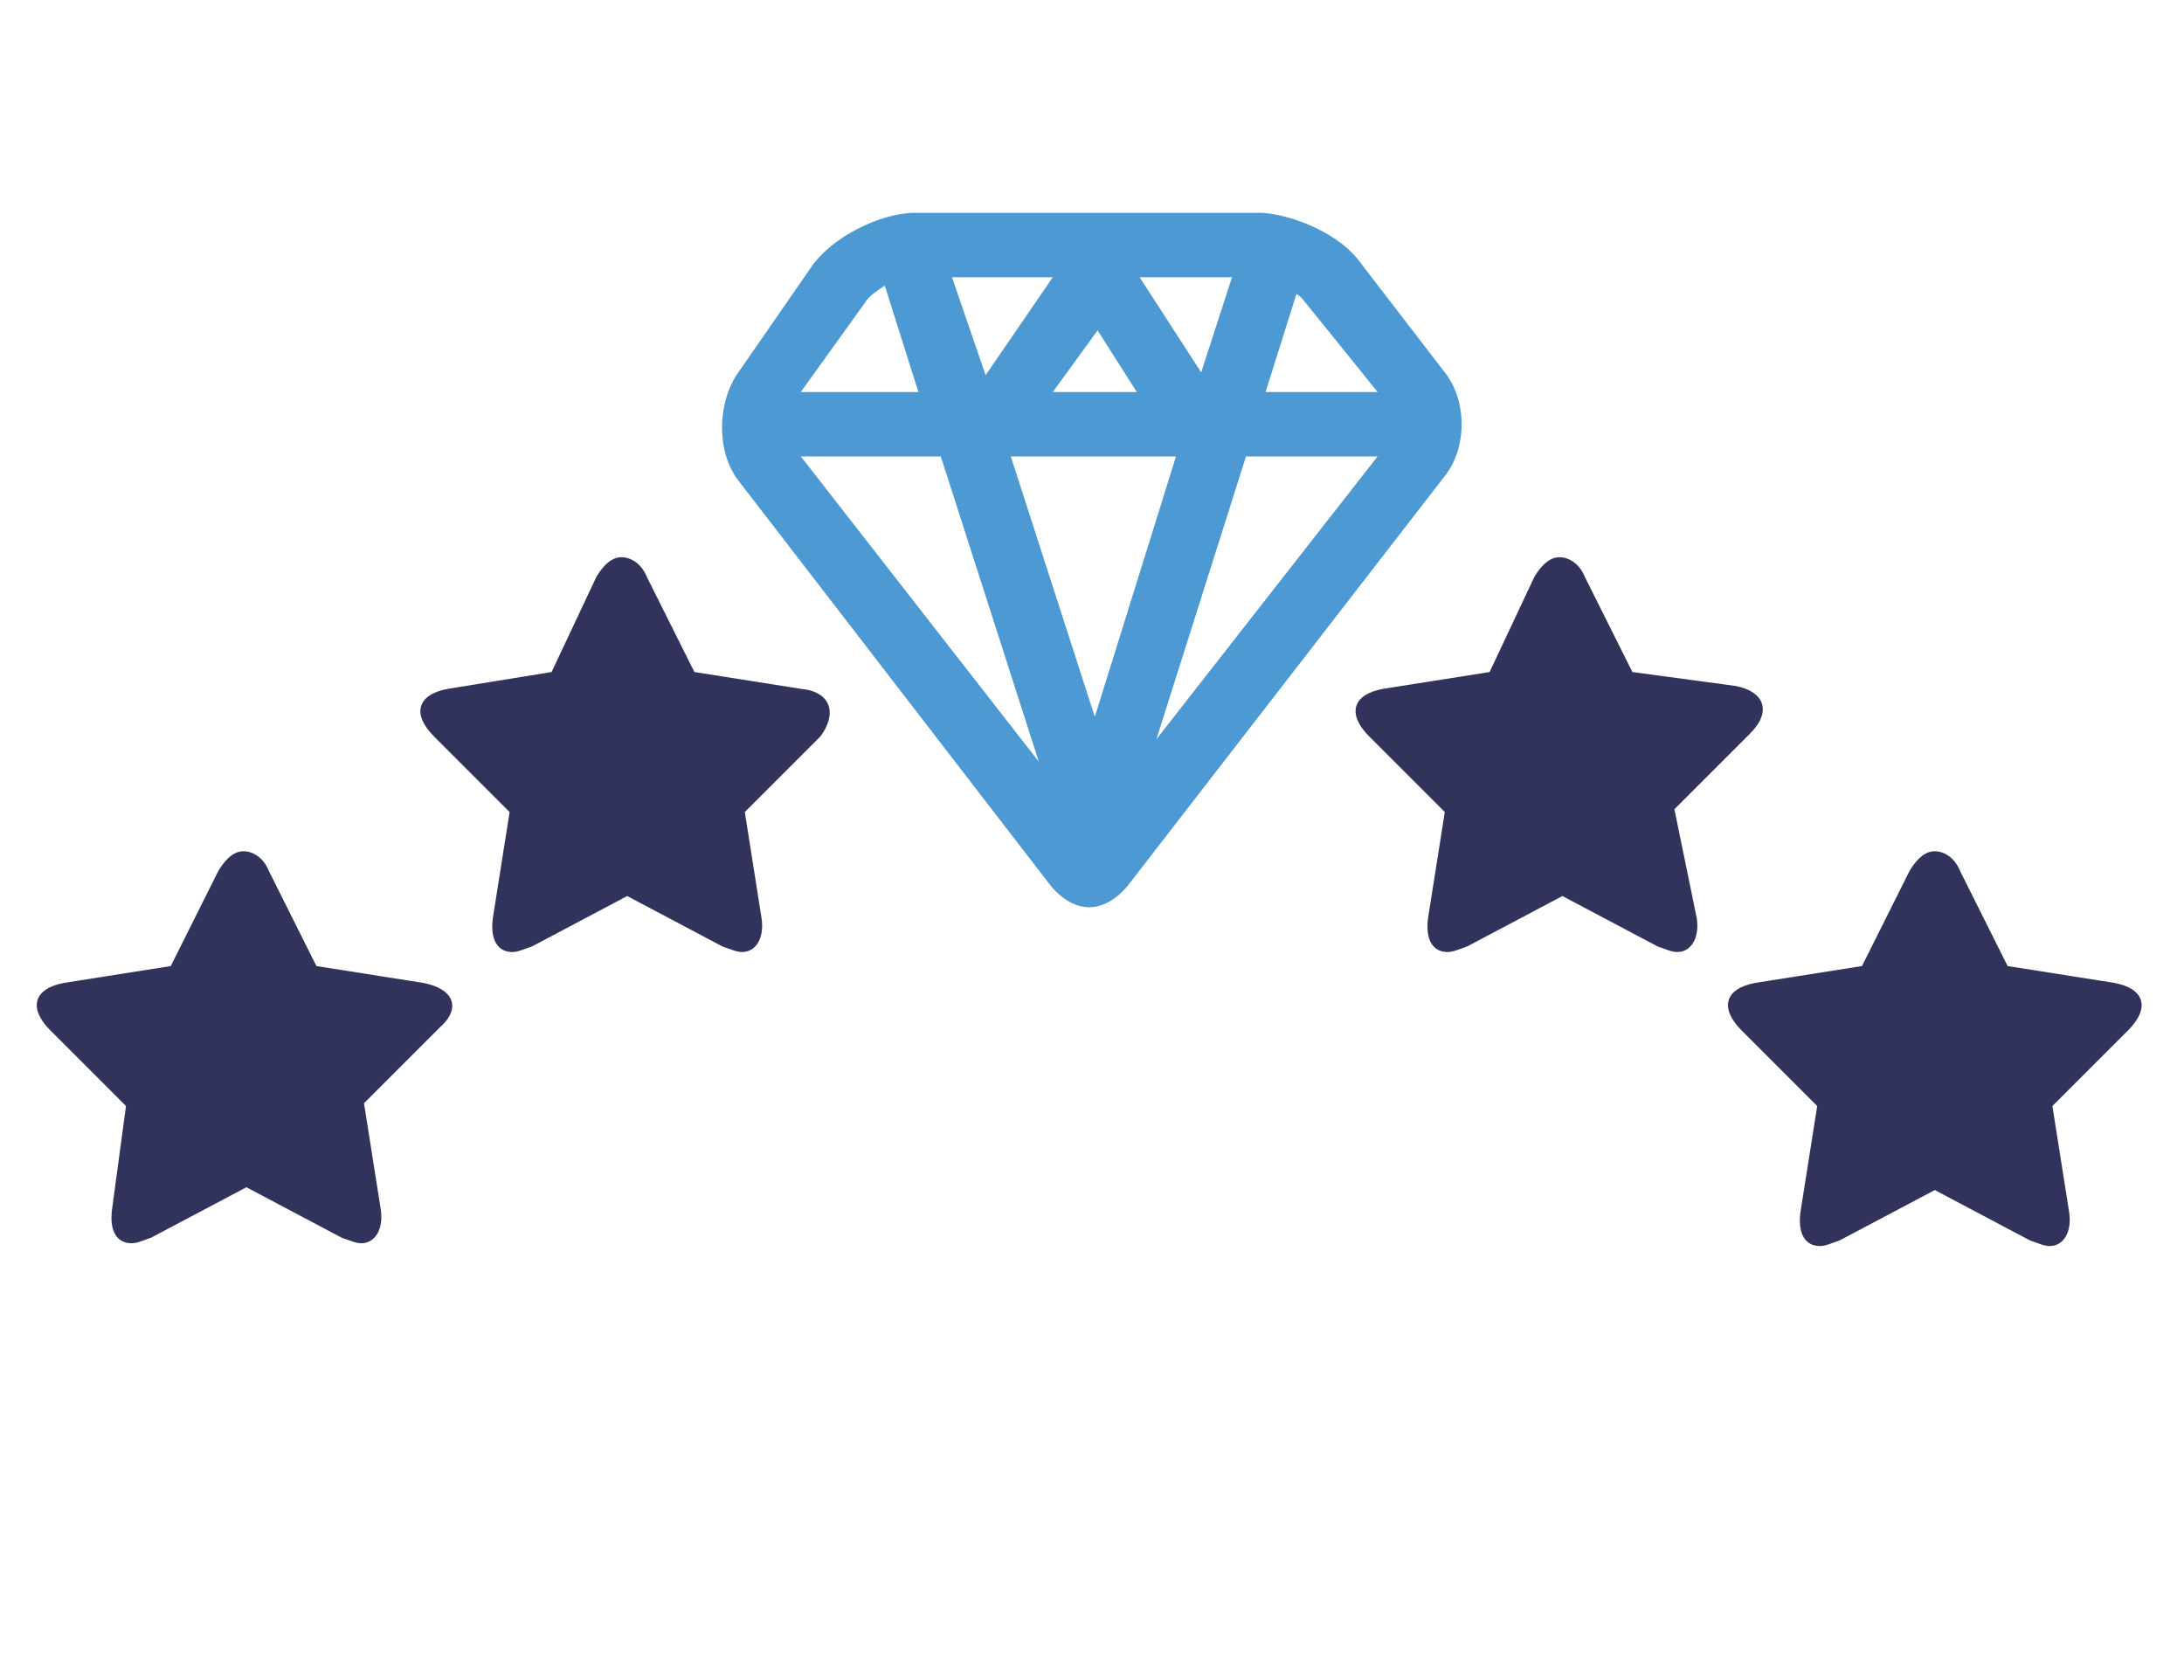
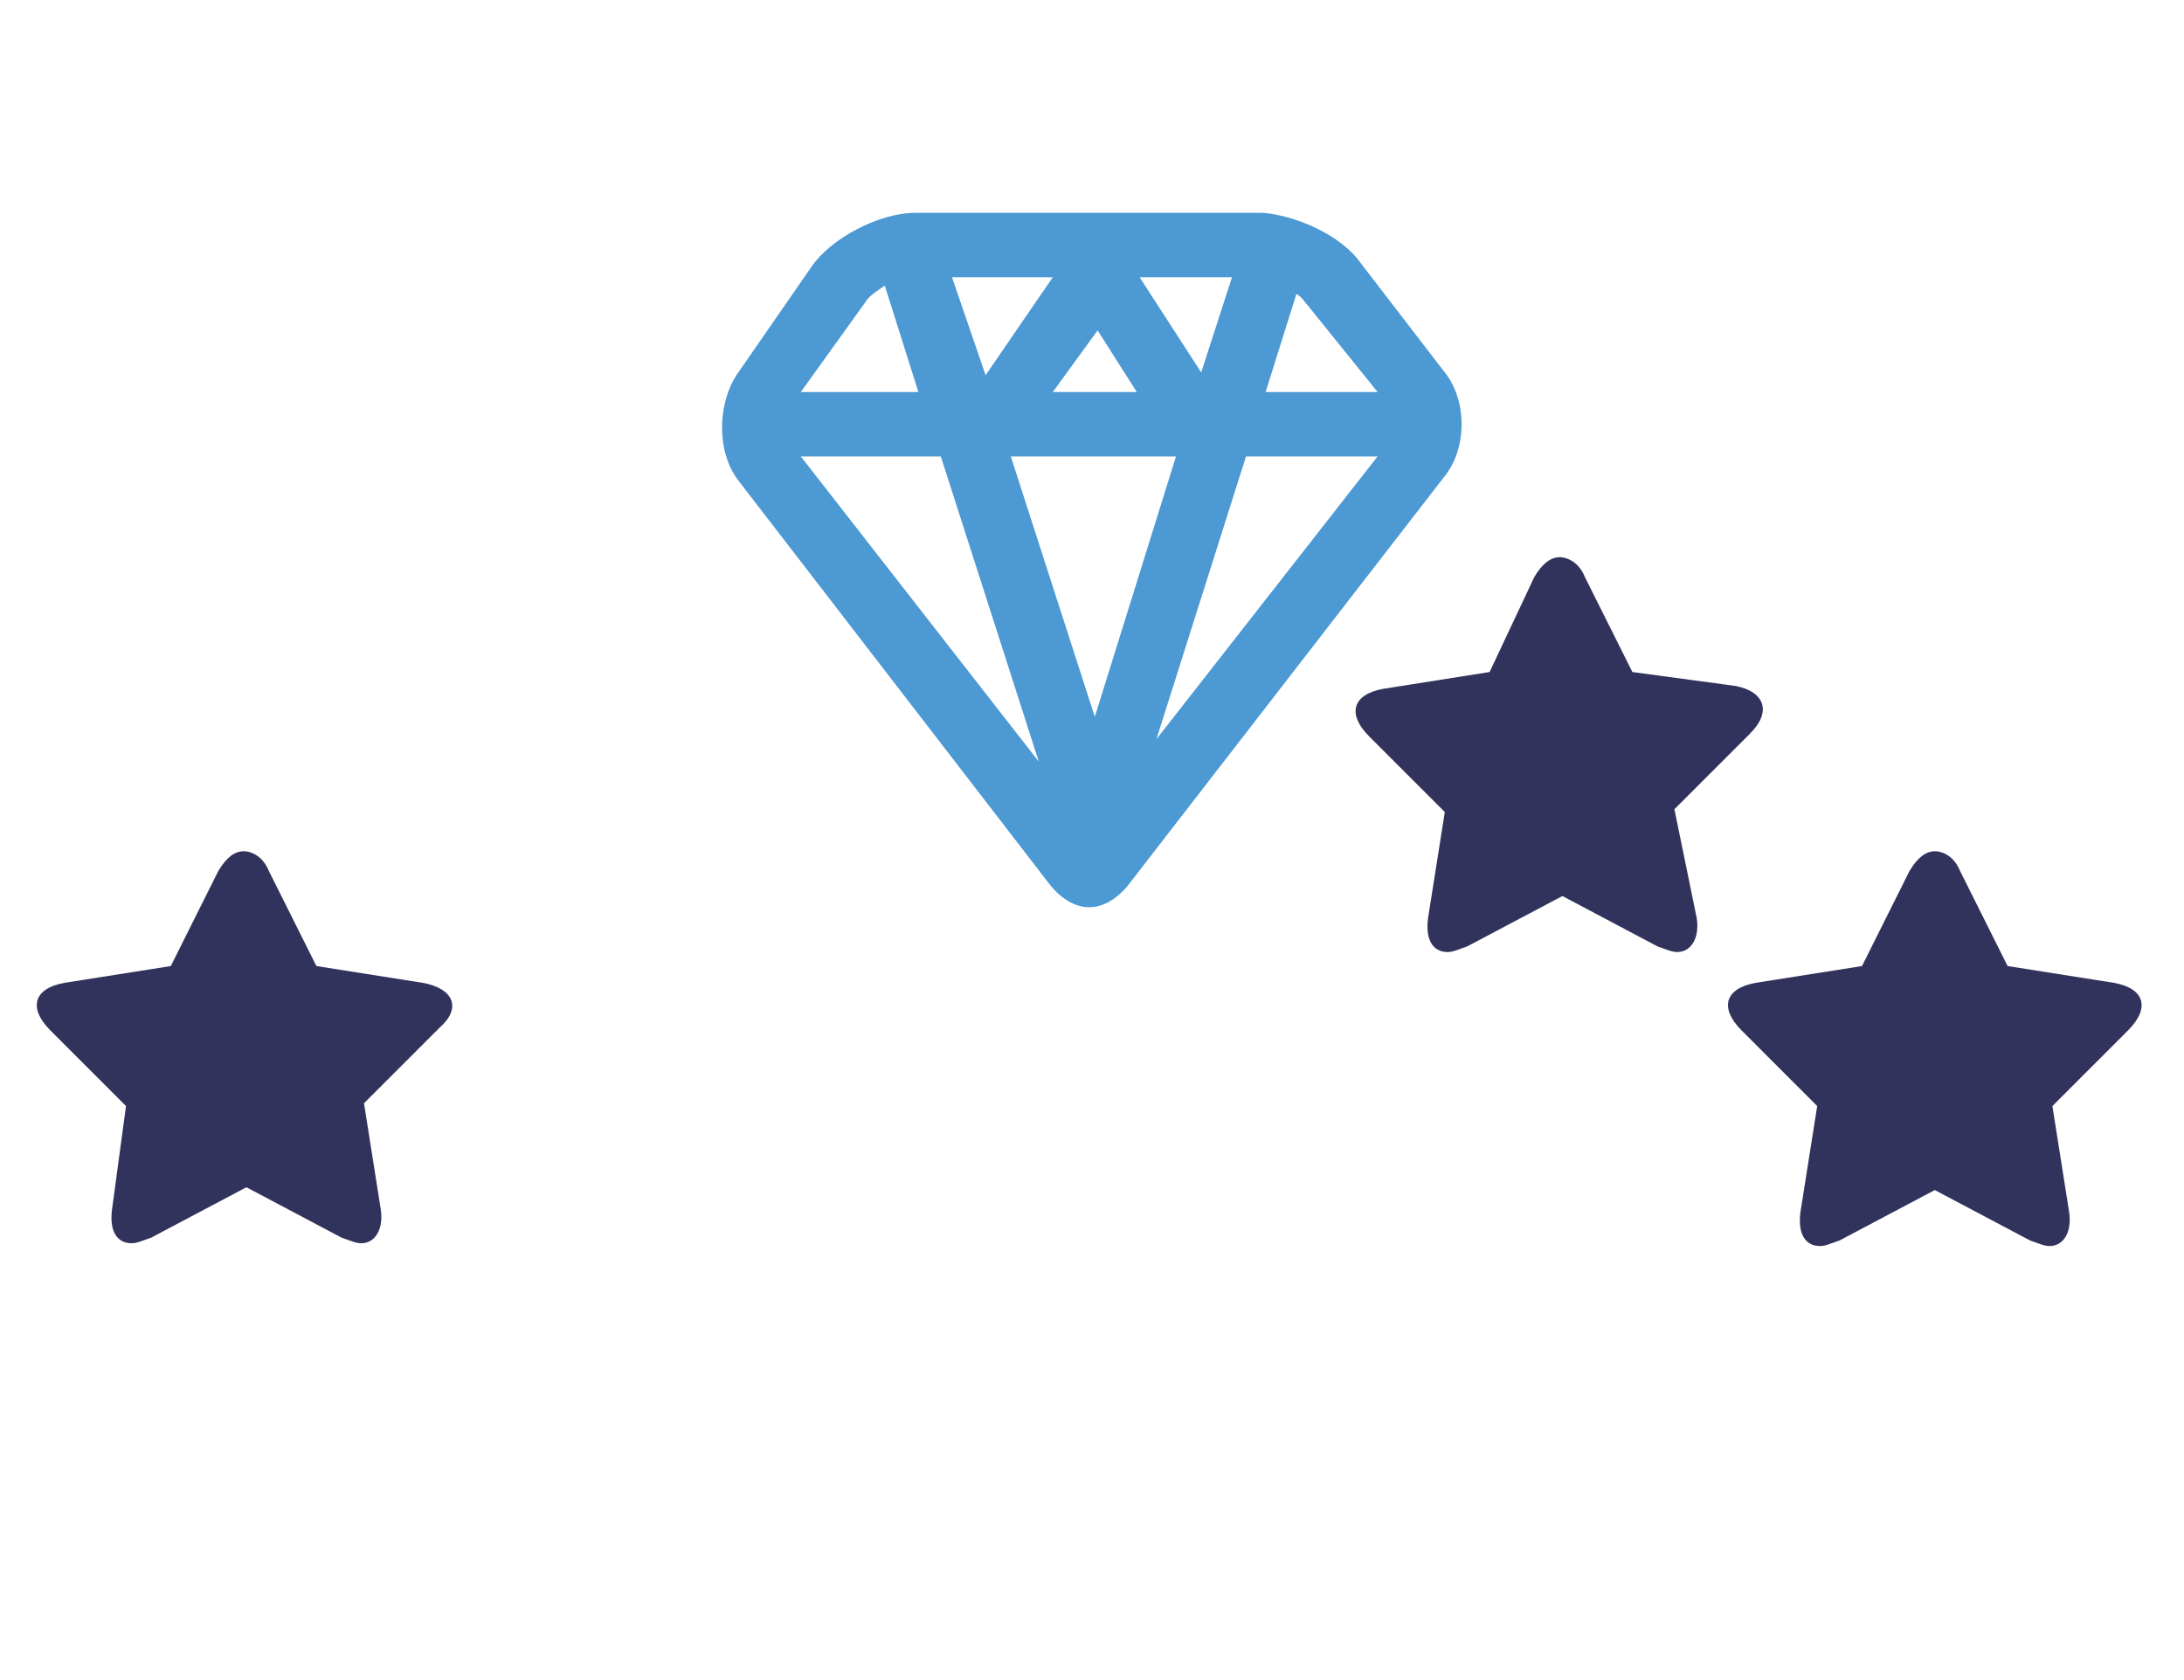
<svg xmlns="http://www.w3.org/2000/svg" version="1.1" id="Layer_1" x="0px" y="0px" viewBox="0 0 78 60" style="enable-background:new 0 0 78 60;" xml:space="preserve">
  <style type="text/css">
	.st0{fill:#4C99D3;}
	.st1{fill:#32335C;}
</style>
  <path class="st0" d="M51.6,13.3l-3-3.9c-0.7-1-2.3-1.7-3.5-1.8c-0.1,0-0.1,0-0.2,0h-0.1H33.1h-0.4c-1.3,0-3,0.9-3.7,1.9l-2.7,3.9  c-0.7,1.1-0.7,2.8,0.1,3.8l11.1,14.4c0.4,0.5,0.9,0.8,1.4,0.8c0.5,0,1-0.3,1.4-0.8L51.6,17C52.4,16,52.4,14.3,51.6,13.3z M49.2,14  h-4l1.1-3.5c0.2,0.1,0.3,0.3,0.4,0.4L49.2,14z M39.2,11.8l1.4,2.2h-3L39.2,11.8z M42,16.3l-2.9,9.3l-3-9.3H42z M33.6,16.3l3.5,10.9  l-8.5-10.9h4.4H33.6z M44.5,16.3h0.4h4.3l-7.9,10.1L44.5,16.3z M44,9.9l-1.1,3.4l-2.2-3.4H44z M37.6,9.9l-2.4,3.5L34,9.9H37.6z   M30.9,10.8c0.1-0.2,0.4-0.4,0.7-0.6l1.2,3.8h-4.2L30.9,10.8z" />
  <path class="st1" d="M15.1,35.1l-3.8-0.6l-1.7-3.4c-0.2-0.5-0.6-0.7-0.9-0.7c-0.3,0-0.6,0.2-0.9,0.7l-1.7,3.4l-3.8,0.6  c-1.1,0.2-1.3,0.9-0.5,1.7l2.7,2.7L4,43.2c-0.1,0.8,0.2,1.2,0.7,1.2c0.2,0,0.4-0.1,0.7-0.2l3.4-1.8l3.4,1.8c0.3,0.1,0.5,0.2,0.7,0.2  c0.5,0,0.8-0.5,0.7-1.2l-0.6-3.8l2.7-2.7C16.5,36,16.2,35.3,15.1,35.1z" />
-   <path class="st1" d="M28.6,24.6L24.8,24l-1.7-3.4c-0.2-0.5-0.6-0.7-0.9-0.7c-0.3,0-0.6,0.2-0.9,0.7L19.7,24L16,24.6  c-1.1,0.2-1.3,0.9-0.5,1.7l2.7,2.7l-0.6,3.8c-0.1,0.8,0.2,1.2,0.7,1.2c0.2,0,0.4-0.1,0.7-0.2l3.4-1.8l3.4,1.8  c0.3,0.1,0.5,0.2,0.7,0.2c0.5,0,0.8-0.5,0.7-1.2l-0.6-3.8l2.7-2.7C29.9,25.5,29.7,24.7,28.6,24.6z" />
  <path class="st1" d="M75.5,35.1l-3.8-0.6l-1.7-3.4c-0.2-0.5-0.6-0.7-0.9-0.7c-0.3,0-0.6,0.2-0.9,0.7l-1.7,3.4l-3.8,0.6  c-1.1,0.2-1.3,0.9-0.5,1.7l2.7,2.7l-0.6,3.8c-0.1,0.8,0.2,1.2,0.7,1.2c0.2,0,0.4-0.1,0.7-0.2l3.4-1.8l3.4,1.8  c0.3,0.1,0.5,0.2,0.7,0.2c0.5,0,0.8-0.5,0.7-1.2l-0.6-3.8l2.7-2.7C76.8,36,76.6,35.3,75.5,35.1z" />
  <path class="st1" d="M59.8,28.9l2.7-2.7c0.8-0.8,0.5-1.5-0.5-1.7L58.3,24l-1.7-3.4c-0.2-0.5-0.6-0.7-0.9-0.7c-0.3,0-0.6,0.2-0.9,0.7  L53.2,24l-3.8,0.6c-1.1,0.2-1.3,0.9-0.5,1.7l2.7,2.7l-0.6,3.8c-0.1,0.8,0.2,1.2,0.7,1.2c0.2,0,0.4-0.1,0.7-0.2l3.4-1.8l3.4,1.8  c0.3,0.1,0.5,0.2,0.7,0.2c0.5,0,0.8-0.5,0.7-1.2L59.8,28.9z" />
</svg>